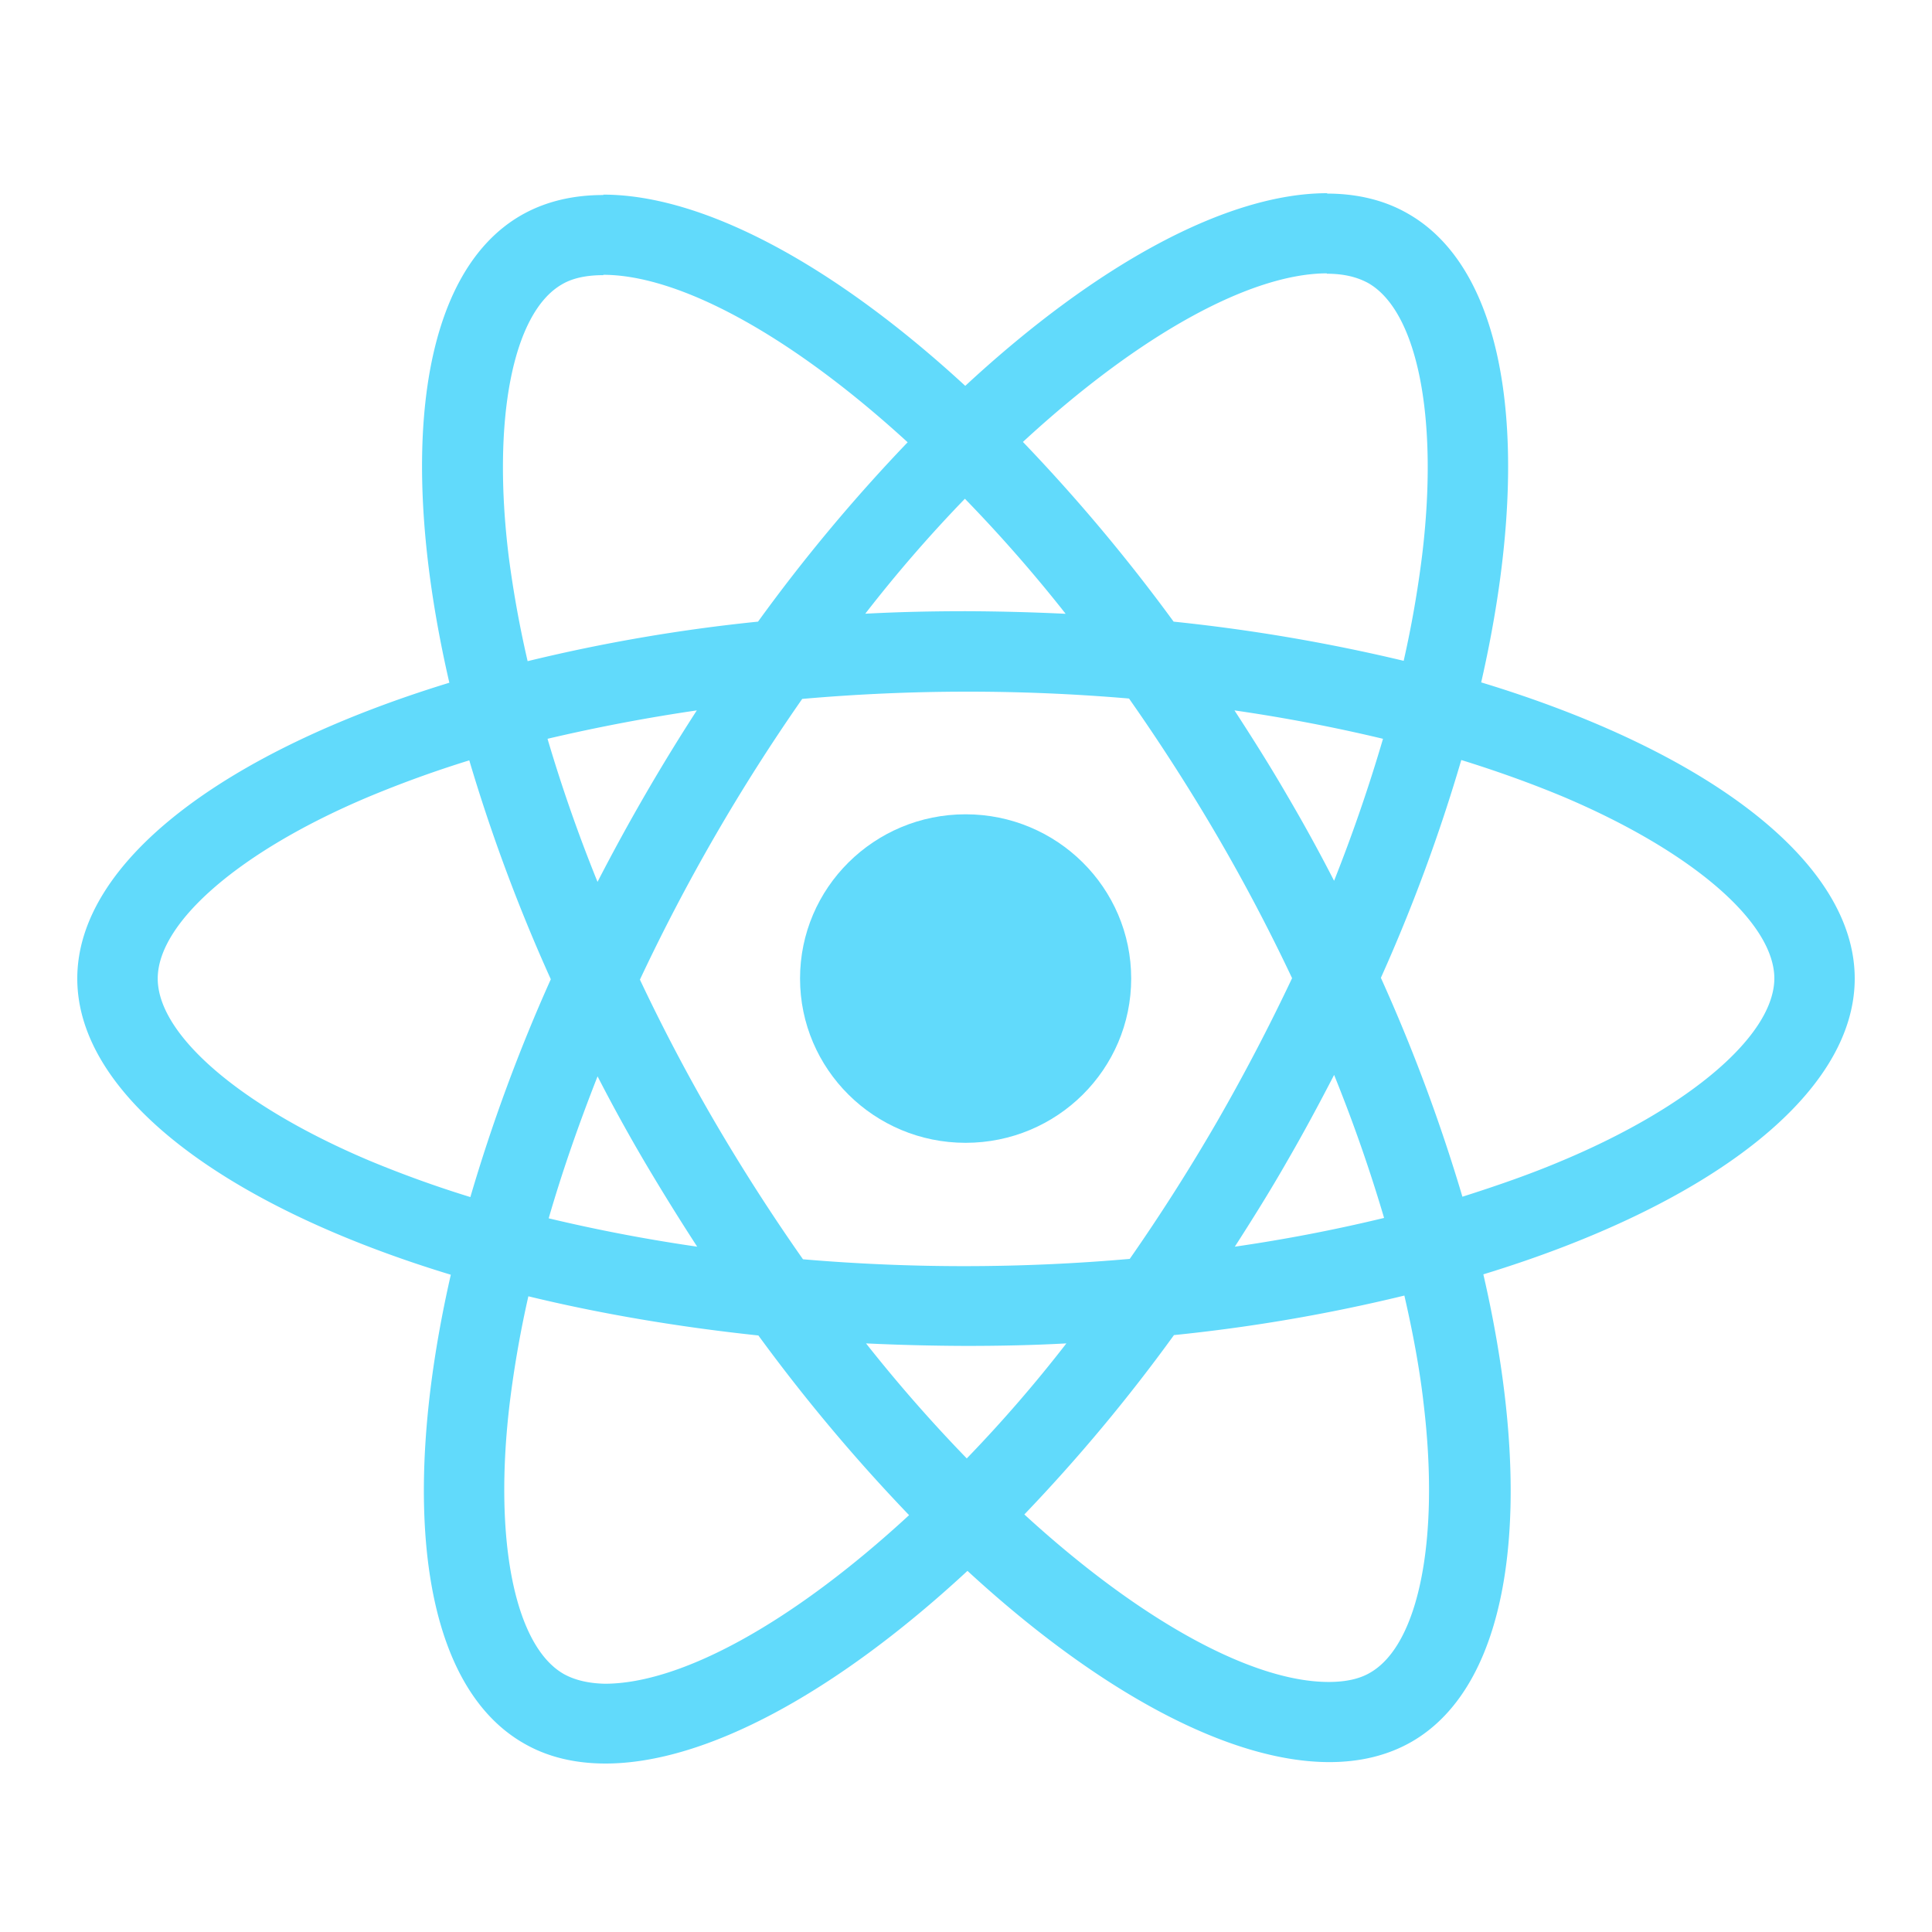
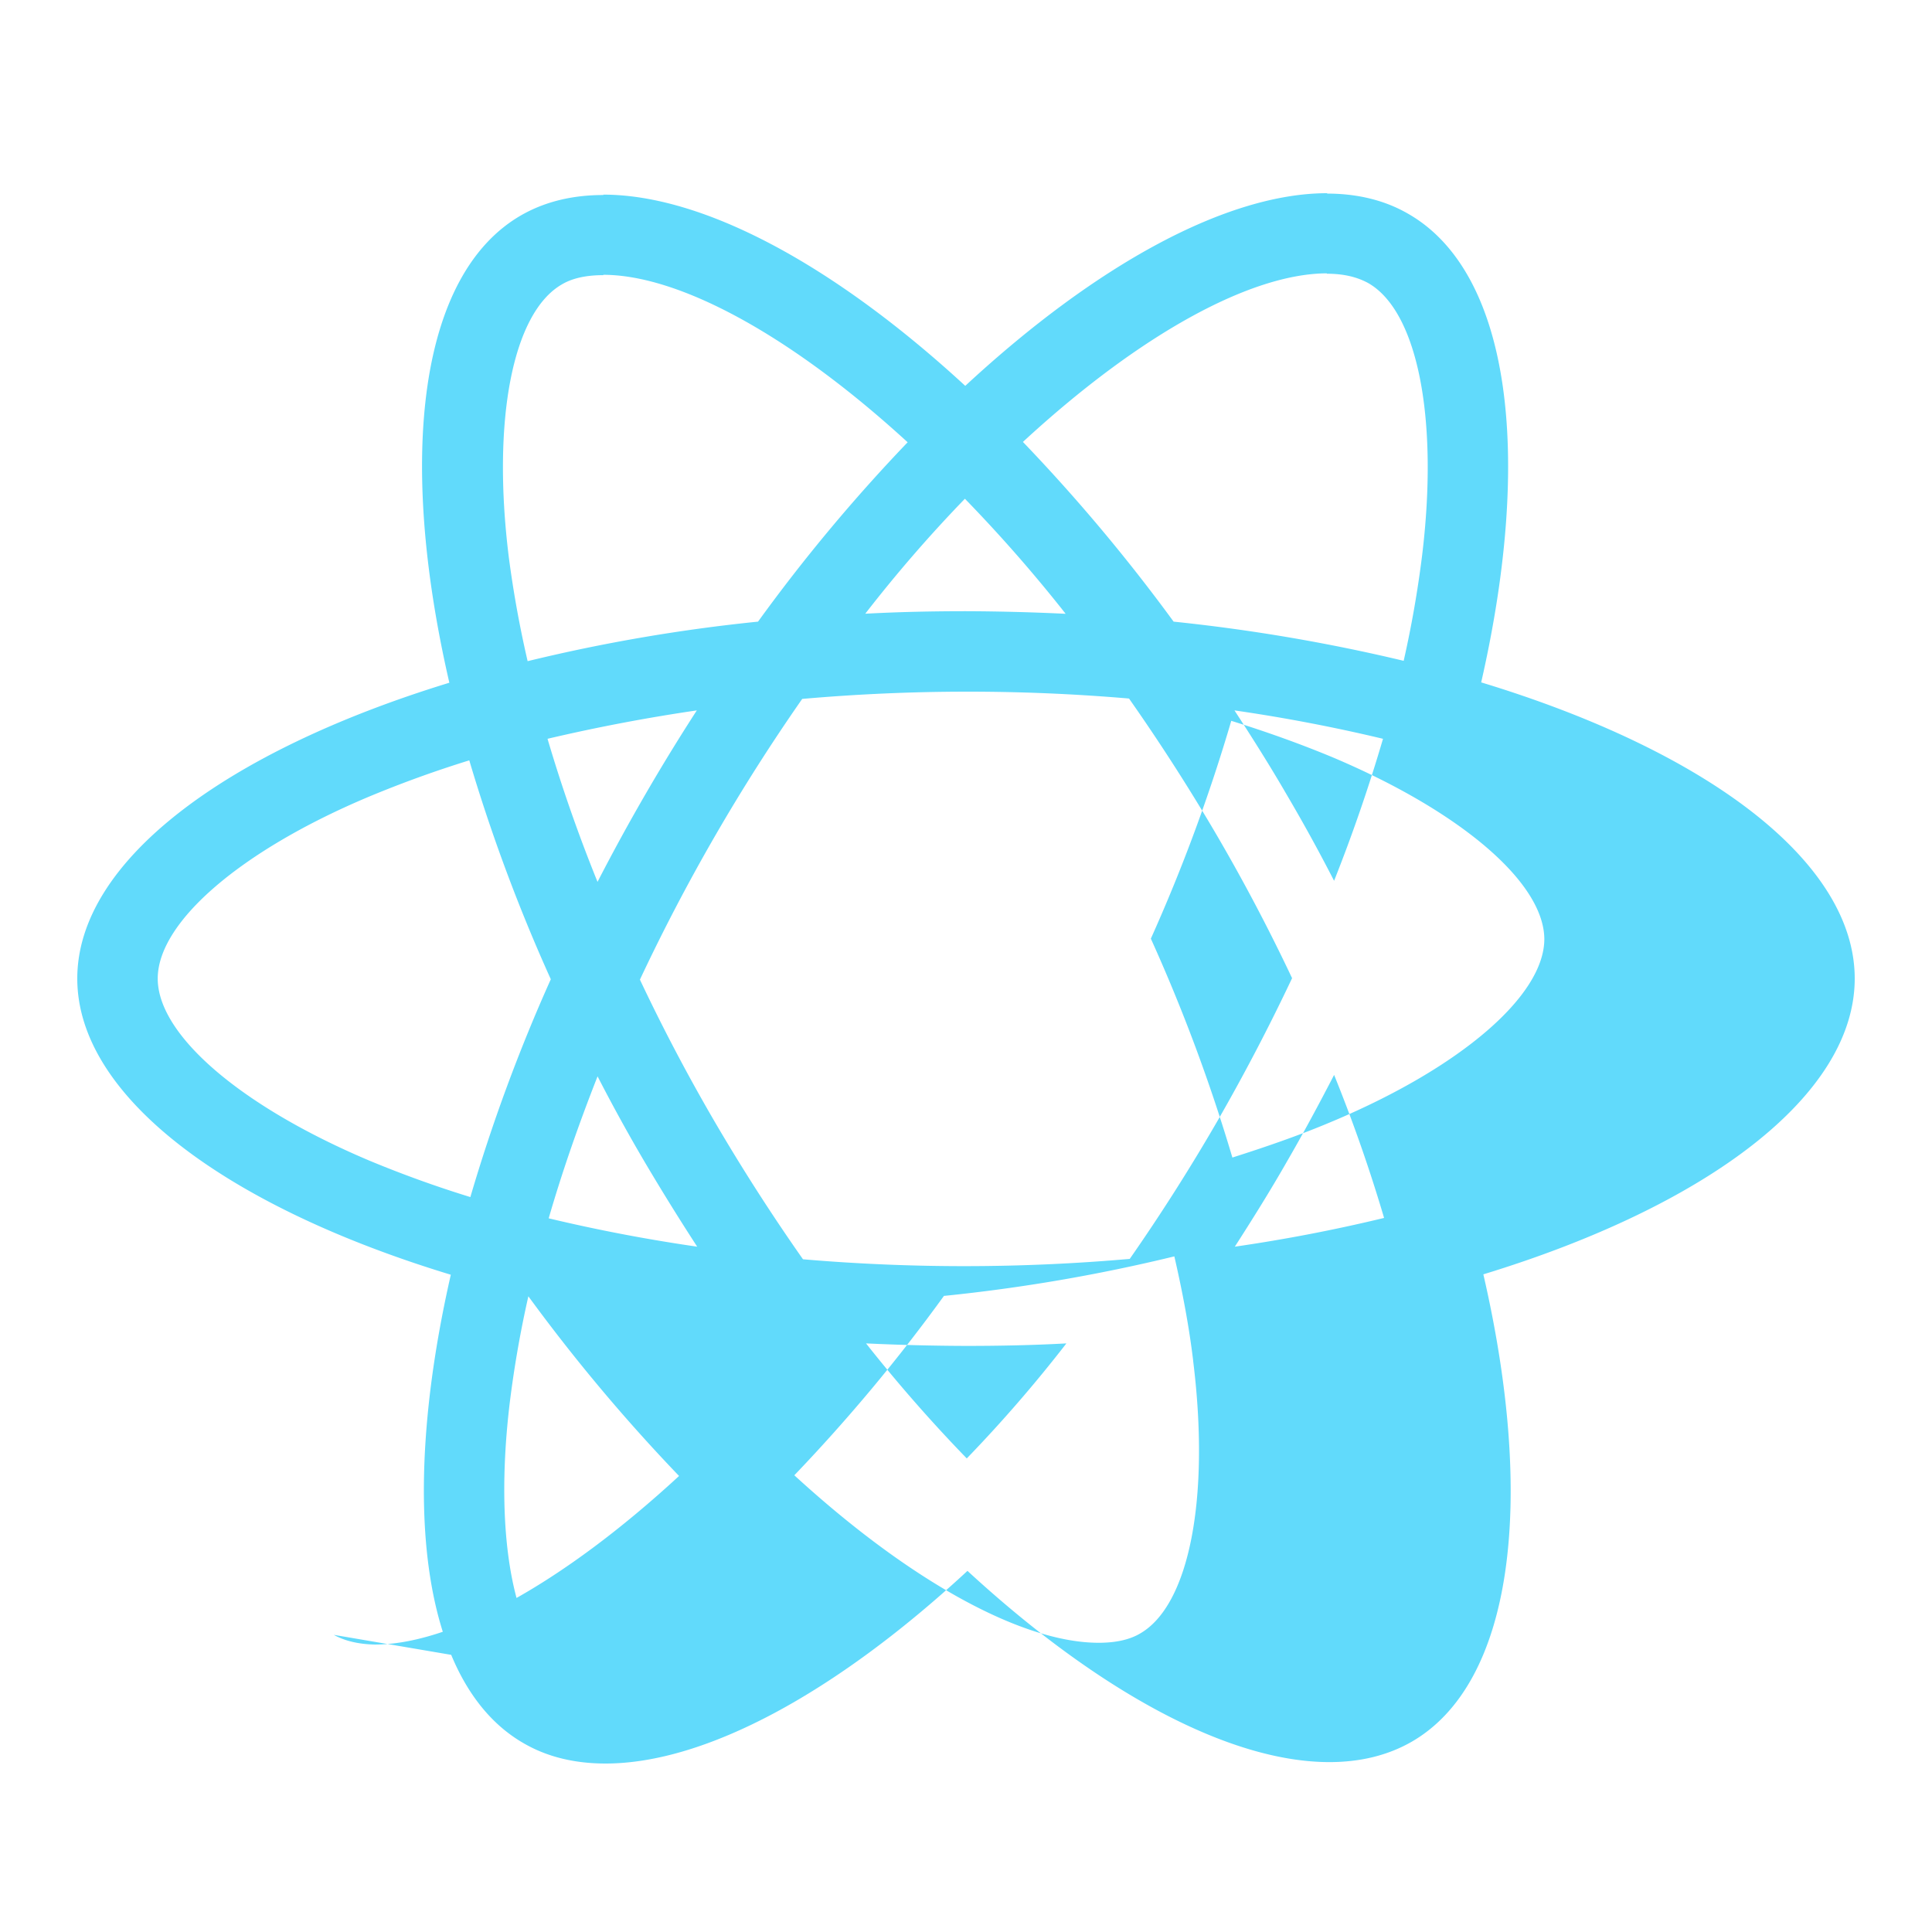
<svg xmlns="http://www.w3.org/2000/svg" fill="none" viewBox="0 0 50 50">
-   <path fill="#61DAFB" d="M48 25.325c0-3.023-3.816-5.888-9.667-7.665 1.35-5.916.75-10.623-1.894-12.13-.61-.353-1.322-.52-2.1-.52v2.074c.431 0 .778.083 1.069.241 1.275.726 1.828 3.489 1.397 7.042a28 28 0 0 1-.478 2.735 46 46 0 0 0-5.954-1.014 45.5 45.5 0 0 0-3.9-4.651c3.056-2.819 5.925-4.363 7.875-4.363V5c-2.578 0-5.954 1.823-9.367 4.986-3.413-3.144-6.788-4.949-9.367-4.949v2.075c1.941 0 4.82 1.534 7.876 4.334a44 44 0 0 0-3.872 4.642 44 44 0 0 0-5.963 1.023 28 28 0 0 1-.488-2.697c-.44-3.554.103-6.316 1.37-7.051.28-.168.646-.242 1.077-.242V5.047c-.787 0-1.5.167-2.119.52-2.634 1.507-3.225 6.205-1.866 12.102C5.797 19.455 2 22.311 2 25.325c0 3.023 3.816 5.888 9.667 7.665-1.35 5.916-.75 10.622 1.894 12.13.61.353 1.322.52 2.11.52 2.578 0 5.954-1.823 9.367-4.986 3.413 3.144 6.788 4.949 9.366 4.949.788 0 1.5-.168 2.12-.521 2.634-1.507 3.225-6.204 1.865-12.102C44.203 31.204 48 28.34 48 25.325M35.792 19.12a42 42 0 0 1-1.266 3.675 44 44 0 0 0-1.228-2.233c-.431-.744-.89-1.47-1.35-2.177a43 43 0 0 1 3.844.735m-4.294 9.907a50 50 0 0 1-2.26 3.553 49 49 0 0 1-8.457.01 51 51 0 0 1-2.27-3.535 48 48 0 0 1-1.95-3.702 49.5 49.5 0 0 1 4.2-7.265 49 49 0 0 1 8.458-.01 51 51 0 0 1 2.27 3.535 48 48 0 0 1 1.95 3.702 52 52 0 0 1-1.941 3.712m3.028-1.21a40 40 0 0 1 1.294 3.703 42 42 0 0 1-3.863.744c.46-.716.92-1.451 1.35-2.205.432-.744.835-1.497 1.22-2.241m-9.507 9.926a39 39 0 0 1-2.607-2.977 59 59 0 0 0 2.579.065c.881 0 1.753-.018 2.606-.065a36 36 0 0 1-2.578 2.977m-6.976-5.48a43 43 0 0 1-3.844-.734c.347-1.2.778-2.437 1.265-3.674a44 44 0 0 0 1.229 2.232q.66 1.116 1.35 2.177m6.929-19.356a38 38 0 0 1 2.606 2.976A58 58 0 0 0 25 15.818c-.881 0-1.753.019-2.607.065a36 36 0 0 1 2.579-2.976m-6.939 5.479a52 52 0 0 0-2.569 4.437 40 40 0 0 1-1.294-3.703 46 46 0 0 1 3.863-.735M9.548 30.032c-3.32-1.405-5.466-3.247-5.466-4.707s2.147-3.312 5.466-4.707a29 29 0 0 1 2.597-.94 44.5 44.5 0 0 0 2.11 5.665 44 44 0 0 0-2.082 5.637 29 29 0 0 1-2.625-.948m5.044 13.292c-1.275-.726-1.828-3.488-1.397-7.042a28 28 0 0 1 .479-2.734c1.837.446 3.844.79 5.953 1.014a45.5 45.5 0 0 0 3.9 4.65c-3.056 2.819-5.925 4.363-7.875 4.363q-.635-.015-1.06-.251m22.24-7.088c.441 3.553-.102 6.316-1.368 7.05-.281.168-.647.243-1.078.243-1.941 0-4.82-1.535-7.876-4.335a44 44 0 0 0 3.872-4.642 44 44 0 0 0 5.963-1.023c.216.94.385 1.842.488 2.707m3.61-6.204c-.806.344-1.687.65-2.596.939a44.5 44.5 0 0 0-2.11-5.665 44 44 0 0 0 2.081-5.637q1.396.433 2.635.949c3.32 1.405 5.467 3.246 5.467 4.707-.01 1.46-2.157 3.311-5.476 4.707" />
-   <path fill="#61DAFB" d="M24.99 29.576c2.367 0 4.285-1.904 4.285-4.251s-1.918-4.251-4.285-4.251-4.285 1.903-4.285 4.25 1.919 4.252 4.285 4.252" />
+   <path fill="#61DAFB" d="M48 25.325c0-3.023-3.816-5.888-9.667-7.665 1.35-5.916.75-10.623-1.894-12.13-.61-.353-1.322-.52-2.1-.52v2.074c.431 0 .778.083 1.069.241 1.275.726 1.828 3.489 1.397 7.042a28 28 0 0 1-.478 2.735 46 46 0 0 0-5.954-1.014 45.5 45.5 0 0 0-3.9-4.651c3.056-2.819 5.925-4.363 7.875-4.363V5c-2.578 0-5.954 1.823-9.367 4.986-3.413-3.144-6.788-4.949-9.367-4.949v2.075c1.941 0 4.82 1.534 7.876 4.334a44 44 0 0 0-3.872 4.642 44 44 0 0 0-5.963 1.023 28 28 0 0 1-.488-2.697c-.44-3.554.103-6.316 1.37-7.051.28-.168.646-.242 1.077-.242V5.047c-.787 0-1.5.167-2.119.52-2.634 1.507-3.225 6.205-1.866 12.102C5.797 19.455 2 22.311 2 25.325c0 3.023 3.816 5.888 9.667 7.665-1.35 5.916-.75 10.622 1.894 12.13.61.353 1.322.52 2.11.52 2.578 0 5.954-1.823 9.367-4.986 3.413 3.144 6.788 4.949 9.366 4.949.788 0 1.5-.168 2.12-.521 2.634-1.507 3.225-6.204 1.865-12.102C44.203 31.204 48 28.34 48 25.325M35.792 19.12a42 42 0 0 1-1.266 3.675 44 44 0 0 0-1.228-2.233c-.431-.744-.89-1.47-1.35-2.177a43 43 0 0 1 3.844.735m-4.294 9.907a50 50 0 0 1-2.26 3.553 49 49 0 0 1-8.457.01 51 51 0 0 1-2.27-3.535 48 48 0 0 1-1.95-3.702 49.5 49.5 0 0 1 4.2-7.265 49 49 0 0 1 8.458-.01 51 51 0 0 1 2.27 3.535 48 48 0 0 1 1.95 3.702 52 52 0 0 1-1.941 3.712m3.028-1.21a40 40 0 0 1 1.294 3.703 42 42 0 0 1-3.863.744c.46-.716.92-1.451 1.35-2.205.432-.744.835-1.497 1.22-2.241m-9.507 9.926a39 39 0 0 1-2.607-2.977 59 59 0 0 0 2.579.065c.881 0 1.753-.018 2.606-.065a36 36 0 0 1-2.578 2.977m-6.976-5.48a43 43 0 0 1-3.844-.734c.347-1.2.778-2.437 1.265-3.674a44 44 0 0 0 1.229 2.232q.66 1.116 1.35 2.177m6.929-19.356a38 38 0 0 1 2.606 2.976A58 58 0 0 0 25 15.818c-.881 0-1.753.019-2.607.065a36 36 0 0 1 2.579-2.976m-6.939 5.479a52 52 0 0 0-2.569 4.437 40 40 0 0 1-1.294-3.703 46 46 0 0 1 3.863-.735M9.548 30.032c-3.32-1.405-5.466-3.247-5.466-4.707s2.147-3.312 5.466-4.707a29 29 0 0 1 2.597-.94 44.5 44.5 0 0 0 2.11 5.665 44 44 0 0 0-2.082 5.637 29 29 0 0 1-2.625-.948m5.044 13.292c-1.275-.726-1.828-3.488-1.397-7.042a28 28 0 0 1 .479-2.734a45.5 45.5 0 0 0 3.9 4.65c-3.056 2.819-5.925 4.363-7.875 4.363q-.635-.015-1.06-.251m22.24-7.088c.441 3.553-.102 6.316-1.368 7.05-.281.168-.647.243-1.078.243-1.941 0-4.82-1.535-7.876-4.335a44 44 0 0 0 3.872-4.642 44 44 0 0 0 5.963-1.023c.216.94.385 1.842.488 2.707m3.61-6.204c-.806.344-1.687.65-2.596.939a44.5 44.5 0 0 0-2.11-5.665 44 44 0 0 0 2.081-5.637q1.396.433 2.635.949c3.32 1.405 5.467 3.246 5.467 4.707-.01 1.46-2.157 3.311-5.476 4.707" />
</svg>